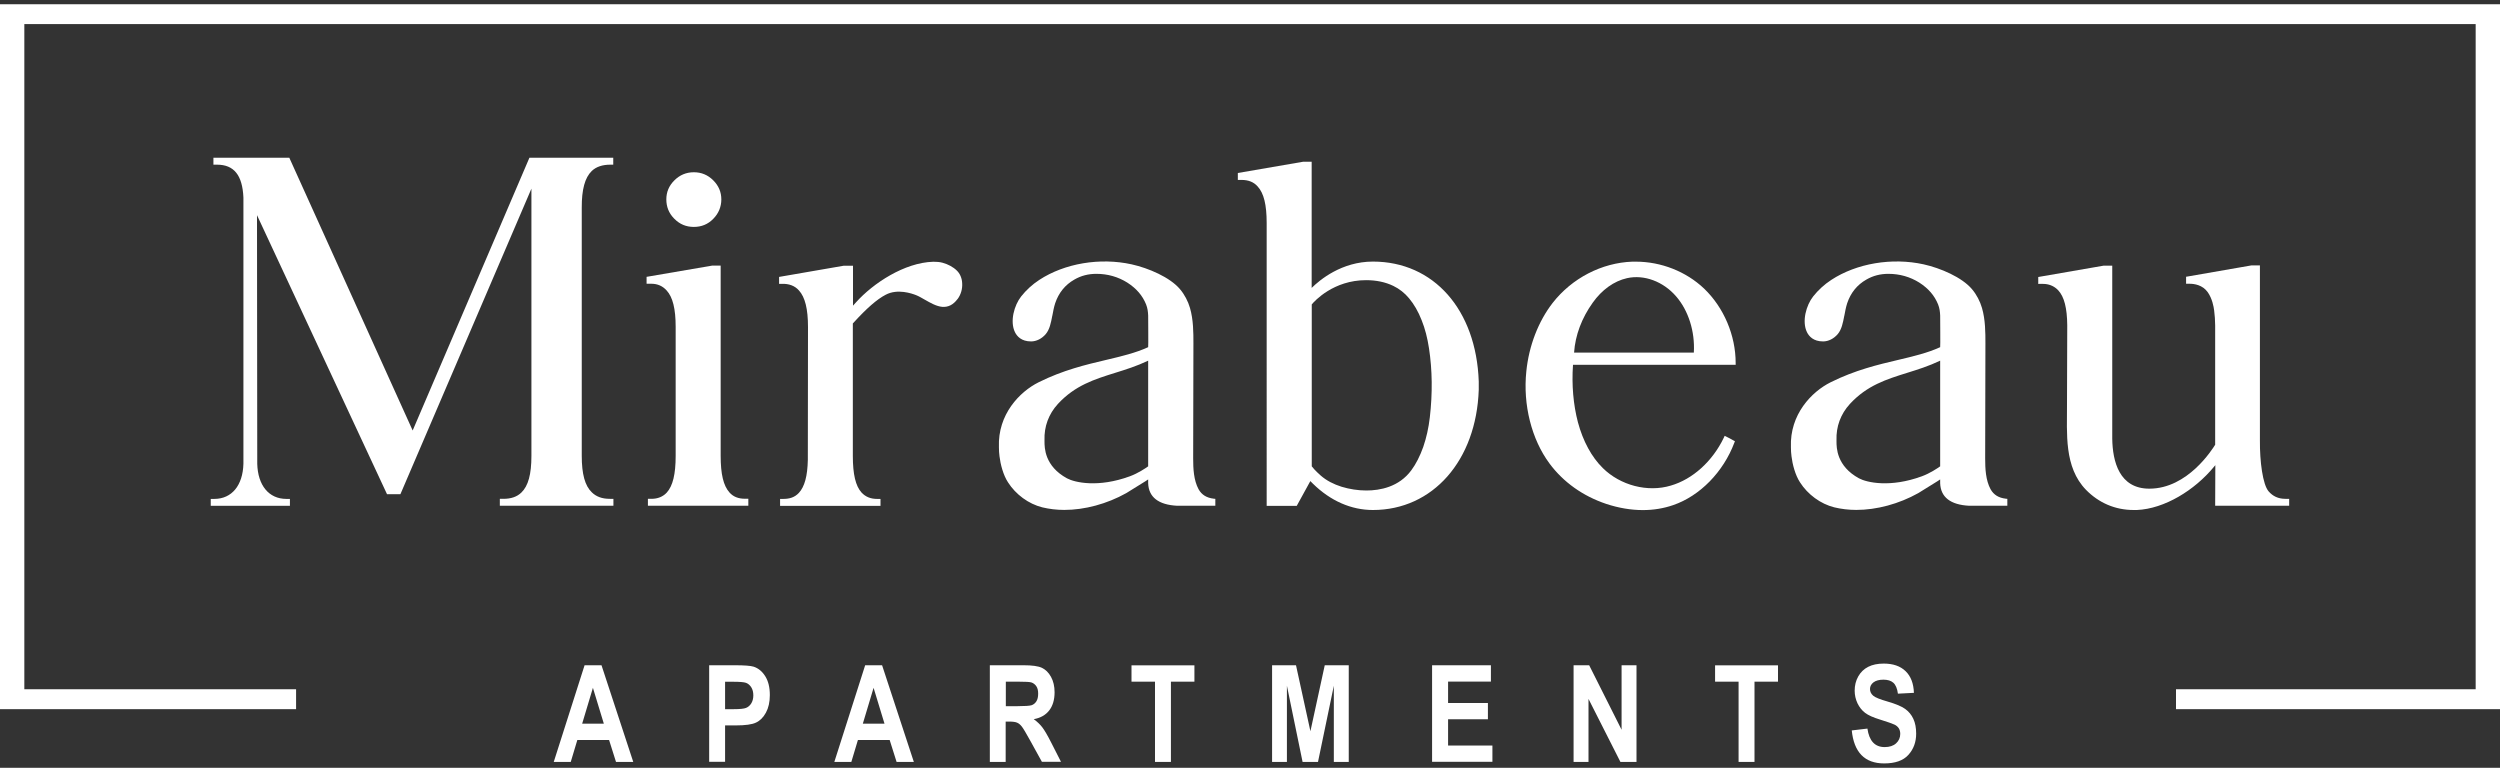
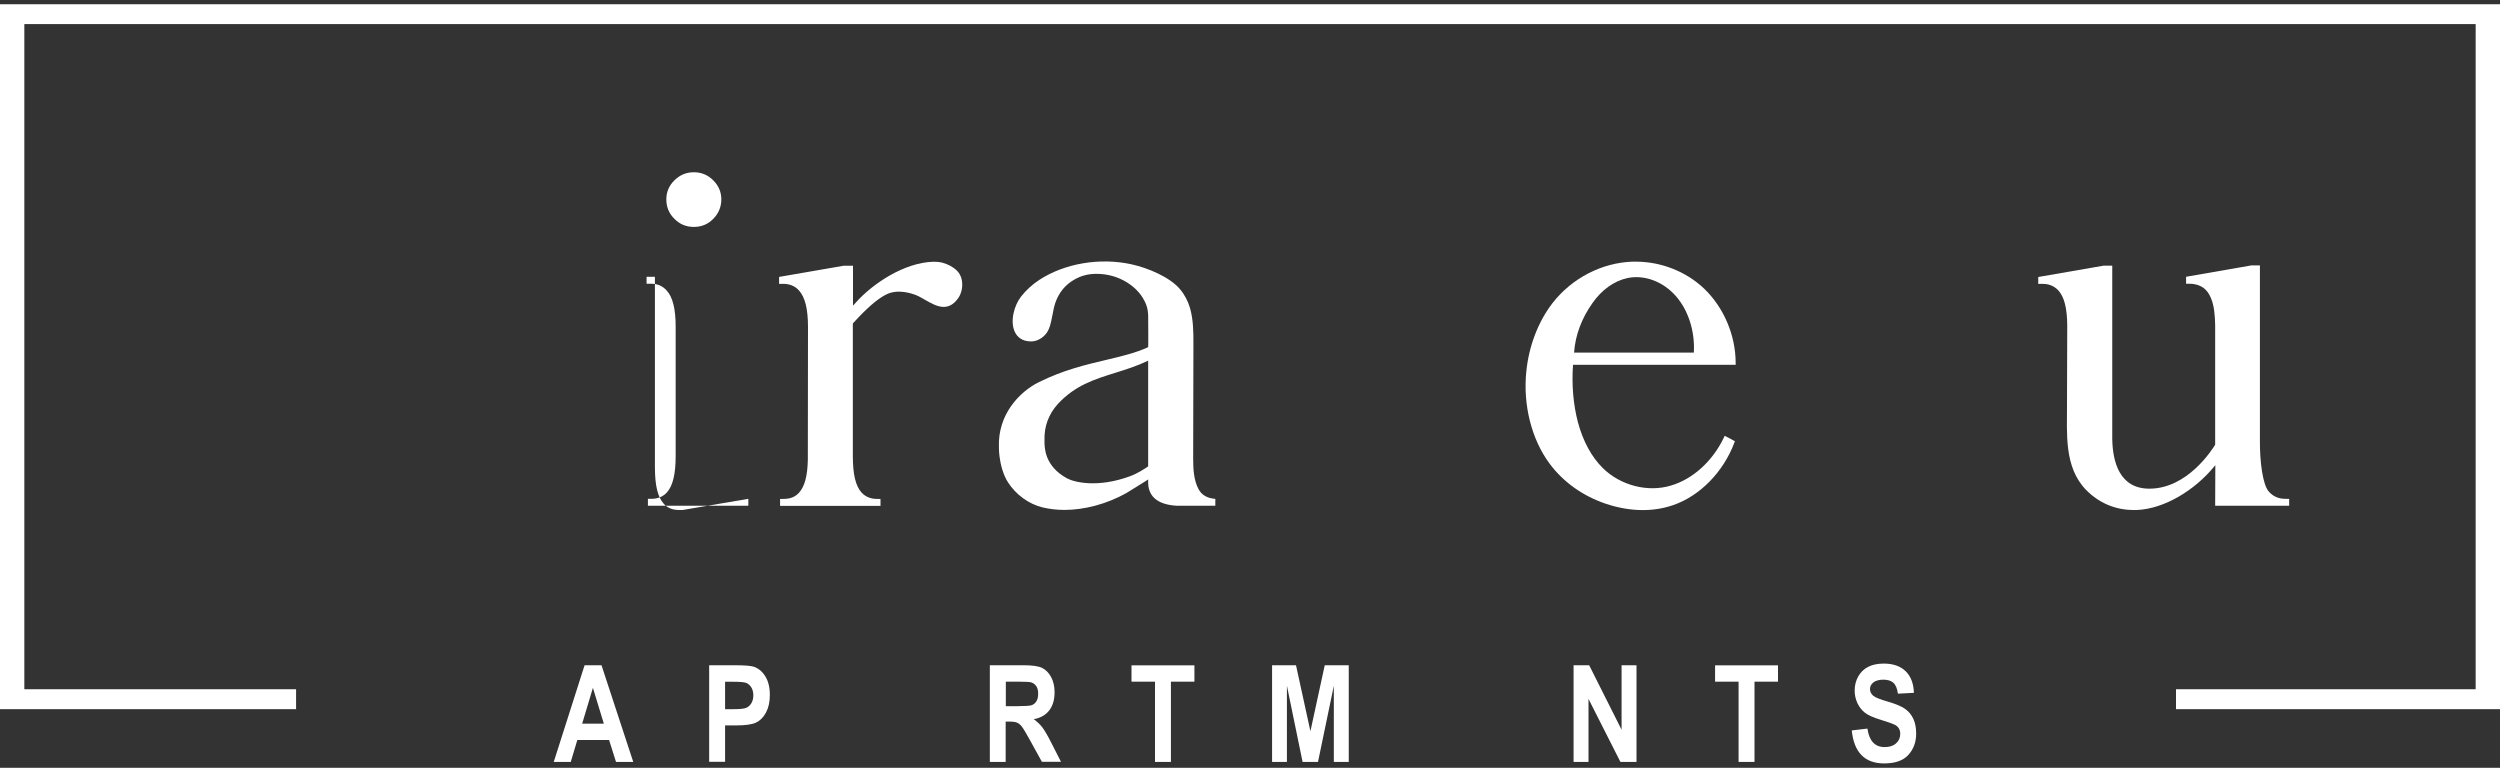
<svg xmlns="http://www.w3.org/2000/svg" id="logos" viewBox="0 0 300 92.14">
  <rect x="0" y="0" width="300" height="92.14" fill="#333333" stroke="none" />
  <defs>
    <style>
      .cls-1 {
        fill: #fff;
      }
    </style>
  </defs>
  <g>
-     <path class="cls-1" d="M73.61,59.86v.83h-13.63v-.83h.42c.92,0,1.64-.24,2.17-.76.82-.79,1.2-2.19,1.2-4.4V22.64l-15.72,36.66h-1.61l-.06-.13-15.54-33.35.03,29.68c0,.05,0,.11,0,.16h0c.07,2.57,1.38,4.21,3.5,4.21h.42v.83h-9.5v-.83h.42c2.12,0,3.43-1.64,3.5-4.21,0-.05,0-.1,0-.16v-31.8c-.12-2.68-1.13-3.94-3.17-3.94h-.43v-.83h9.11l.06.14,14.74,32.59,14.01-32.73h10.06v.83h-.35c-.94,0-1.7.25-2.23.76-.82.8-1.21,2.2-1.2,4.41v29.75c0,2.21.38,3.61,1.21,4.4.53.52,1.23.78,2.15.78h.42Z" />
-     <path class="cls-1" d="M89.8,59.86v.83h-12.05v-.83h.41c.77,0,1.39-.25,1.86-.76.72-.8,1.06-2.2,1.06-4.4v-15.47c0-2.18-.35-3.57-1.08-4.37-.48-.54-1.1-.81-1.83-.81-.08,0-.58,0-.58,0v-.83l.19-.03,7.7-1.32h1v22.82c0,2.21.33,3.6,1.06,4.41.45.51,1.07.75,1.85.75h.41ZM80.86,26.19c-.6-.62-.9-1.38-.9-2.26s.31-1.64.97-2.29c.64-.64,1.42-.97,2.33-.97s1.68.32,2.33.97c.65.65.97,1.41.97,2.29s-.33,1.69-.97,2.33c-.63.65-1.41.97-2.33.97s-1.69-.32-2.33-.97l-.07-.07Z" />
+     <path class="cls-1" d="M89.8,59.86v.83h-12.05v-.83h.41c.77,0,1.39-.25,1.86-.76.72-.8,1.06-2.2,1.06-4.4v-15.47c0-2.18-.35-3.57-1.08-4.37-.48-.54-1.1-.81-1.83-.81-.08,0-.58,0-.58,0v-.83h1v22.82c0,2.21.33,3.6,1.06,4.41.45.51,1.07.75,1.85.75h.41ZM80.86,26.19c-.6-.62-.9-1.38-.9-2.26s.31-1.64.97-2.29c.64-.64,1.42-.97,2.33-.97s1.68.32,2.33.97c.65.65.97,1.41.97,2.29s-.33,1.69-.97,2.33c-.63.65-1.41.97-2.33.97s-1.69-.32-2.33-.97l-.07-.07Z" />
    <path class="cls-1" d="M114.89,35.9c-.51.68-1.11.98-1.84.92-.7-.07-1.39-.47-2.06-.85-.37-.21-.72-.42-1.05-.55-.51-.2-2.23-.81-3.66-.05-1.04.54-2.3,1.64-3.86,3.36l-.08.08v.12c0,6.49,0,15.77,0,15.77,0,2.22.33,3.62,1.05,4.41.48.51,1.08.76,1.87.76h.4v.83h-12.05v-.83h.23c.92.02,1.52-.19,2.03-.73.68-.74,1.03-2,1.07-3.96,0-.23.02-15.77.02-15.92,0-2.19-.35-3.59-1.08-4.4-.51-.58-1.21-.83-2.09-.8h-.3v-.83l7.74-1.34h1.13v4.79s.38-.42.38-.42c2.04-2.27,5.79-4.75,9.25-4.85.38,0,.76.02,1.12.12.64.17,1.29.52,1.7.93.38.36.62.9.65,1.51.05.7-.16,1.4-.56,1.93Z" />
    <path class="cls-1" d="M145.84,59.86v.83h-4.6c-2.21-.12-3.4-1.02-3.46-2.7v-.46l-.3.2-2.32,1.44c-2.34,1.31-5.01,2.02-7.45,2.02-.92,0-1.81-.11-2.64-.31-1.64-.41-3.18-1.54-4.11-3-.58-.88-.91-2.19-1.02-3.12-.05-.35-.07-.72-.07-1.11-.15-3.92,2.48-6.64,4.77-7.78,2.93-1.46,5.67-2.11,8.09-2.68,1.82-.43,3.55-.84,5.05-1.53.03-.02,0-3.47,0-3.79-.02-.45-.07-.89-.25-1.34-.43-1.07-1.17-1.92-2.24-2.61-1.11-.7-2.37-1.06-3.72-1.06-.97,0-1.84.22-2.65.69-1.11.63-1.88,1.59-2.3,2.84-.15.46-.25,1.01-.33,1.44l-.02.08c-.16.83-.31,1.62-.78,2.18-.47.55-1.12.88-1.76.88-1.16,0-1.69-.61-1.94-1.12-.62-1.28-.09-3.22.75-4.28.59-.75,1.34-1.44,2.17-1.98,3.04-1.99,7.28-2.71,11.09-1.87,2.02.45,4.59,1.55,5.79,2.97.55.64.98,1.47,1.21,2.27.41,1.41.41,2.97.41,4.23,0,.13-.03,13.7-.03,13.82,0,1.22.06,2.61.65,3.7.38.68.98,1.03,1.81,1.13l.2.02ZM137.78,55.96v-12.68c-1.36.65-2.7,1.07-3.99,1.47-2.46.77-4.79,1.5-6.84,3.72-1.11,1.21-1.67,2.72-1.61,4.37v.13c0,.74,0,2.96,2.7,4.43.95.51,3.76,1.14,7.53-.24.99-.36,1.92-.99,2.21-1.2Z" />
-     <path class="cls-1" d="M177.45,45.77c0,.28,0,.61,0,1.01-.29,8.49-5.52,14.42-12.7,14.42-2.6,0-5.09-1.09-7.2-3.16l-.31-.31-1.63,2.97h-3.61V26.76c0-2.19-.34-3.57-1.07-4.37-.48-.55-1.11-.8-1.97-.8h-.42v-.83l7.83-1.35h1.03v15.14c.97-.96,3.6-3.16,7.35-3.16,7.3,0,12.4,5.78,12.7,14.38ZM171.48,41.8c-.19-1.25-.48-2.38-.88-3.37-.42-1.07-.92-1.92-1.51-2.63-.53-.64-1.18-1.15-1.89-1.49-.95-.46-2.05-.69-3.27-.69-3.91,0-6.18,2.5-6.52,2.91v19.43c.1.13.41.52,1.08,1.11.69.6,1.54,1.04,2.5,1.34.95.29,1.98.45,2.97.45,1.64,0,3.92-.42,5.4-2.43.55-.74,1.03-1.68,1.43-2.8.38-1.11.64-2.27.79-3.56.33-2.87.3-5.65-.1-8.27Z" />
    <path class="cls-1" d="M208.26,43.78h-19.5c-.17,2.41.04,4.79.59,6.89.61,2.27,1.64,4.17,2.98,5.49,2.11,2.09,5.39,2.95,8.17,2.11,2.62-.76,5-2.91,6.36-5.75l.1-.22.58.29c.1.05.15.09.22.12.07.04.13.08.25.14l.18.09-.07.19c-1.32,3.51-4.13,6.38-7.33,7.48-1.15.4-2.38.6-3.65.6-1.42,0-2.9-.25-4.39-.74-2.8-.94-5.15-2.61-6.81-4.85-2.15-2.9-3.2-7.04-2.78-11.06.31-3.07,1.44-5.99,3.16-8.21,2.32-2.97,5.89-4.82,9.57-4.95.14,0,.27,0,.41,0,3.04,0,6.03,1.18,8.19,3.23,2.37,2.27,3.79,5.61,3.79,8.93v.24ZM203.26,42.31c.15-2.53-.65-5.05-2.13-6.75-1.54-1.78-3.83-2.64-5.89-2.18-1.56.35-3.02,1.4-4.11,2.94-1.32,1.84-2.1,3.91-2.24,5.99h14.37Z" />
-     <path class="cls-1" d="M240.88,59.86v.83h-4.6c-2.21-.12-3.4-1.02-3.46-2.7v-.46l-.3.2-2.32,1.44c-2.34,1.31-5.01,2.02-7.45,2.02-.92,0-1.81-.11-2.64-.31-1.64-.41-3.18-1.54-4.11-3-.58-.88-.91-2.19-1.02-3.12-.05-.35-.07-.72-.07-1.11-.15-3.92,2.48-6.64,4.77-7.78,2.93-1.46,5.67-2.11,8.09-2.68,1.82-.43,3.55-.84,5.05-1.53.03-.02,0-3.47,0-3.79-.02-.45-.07-.89-.25-1.34-.43-1.07-1.17-1.92-2.24-2.61-1.11-.7-2.37-1.06-3.72-1.06-.97,0-1.84.22-2.65.69-1.11.63-1.88,1.59-2.3,2.84-.15.46-.25,1.01-.33,1.44l-.02.08c-.16.83-.31,1.62-.78,2.18-.47.55-1.12.88-1.76.88-1.16,0-1.69-.61-1.94-1.12-.62-1.28-.09-3.22.75-4.28.59-.75,1.34-1.44,2.17-1.98,3.04-1.99,7.28-2.71,11.09-1.87,2.02.45,4.59,1.55,5.79,2.97.55.64.98,1.47,1.21,2.27.41,1.41.41,2.97.41,4.23,0,.13-.03,13.7-.03,13.82,0,1.22.06,2.61.65,3.7.38.68.98,1.03,1.81,1.13l.2.02ZM232.82,55.96v-12.68c-1.36.65-2.7,1.07-3.99,1.47-2.46.77-4.79,1.5-6.84,3.72-1.11,1.21-1.67,2.72-1.61,4.37v.13c0,.74,0,2.96,2.7,4.43.95.51,3.76,1.14,7.53-.24.99-.36,1.92-.99,2.21-1.2Z" />
    <path class="cls-1" d="M274.7,59.86v.83h-8.88l.02-4.87c-.07.08-.12.15-.16.19-2.32,2.82-5.95,5.05-9.26,5.19-.13,0-.26,0-.38,0-2.23,0-4.19-.86-5.72-2.42-2.65-2.73-2.27-6.78-2.28-10.26l.03-9.48c-.02-2.08-.36-3.42-1.08-4.2-.41-.44-.95-.7-1.55-.76-.28-.03-.57-.02-.85-.01v-.83l7.84-1.36h1.04v.23s0,20.34,0,20.53c.04,2.73.84,6,4.45,6,4.62,0,7.56-4.74,7.9-5.27v-14.33c0-.61-.05-1.18-.12-1.77-.06-.5-.24-1.44-.76-2.19-.63-.9-1.64-1.03-2.2-1.03h-.41v-.84l.19-.03,7.64-1.33h1.03s0,20.88,0,21.05c-.02,2.43.33,5.25,1.05,6.07.5.57,1.14.89,2.01.89h.43Z" />
  </g>
  <g>
    <path class="cls-1" d="M76,91.43h-2.08l-.83-2.63h-3.81l-.79,2.63h-2.04l3.7-11.6h2.03l3.81,11.6ZM72.46,86.84l-1.31-4.3-1.29,4.3h2.6Z" />
    <path class="cls-1" d="M85.1,91.43v-11.6h3.08c1.15,0,1.9.06,2.25.17.56.18,1.03.56,1.4,1.15s.55,1.34.55,2.26c0,.84-.16,1.54-.47,2.11s-.71.97-1.19,1.19c-.47.23-1.29.34-2.45.34h-1.26v4.37h-1.91ZM87.01,81.8v3.3h1.06c.71,0,1.2-.05,1.45-.15s.47-.28.63-.54c.16-.26.25-.58.25-.96s-.08-.71-.25-.98c-.17-.26-.38-.44-.63-.53-.25-.09-.77-.13-1.58-.13h-.94Z" />
-     <path class="cls-1" d="M109.67,91.43h-2.08l-.83-2.63h-3.81l-.79,2.63h-2.04l3.7-11.6h2.03l3.81,11.6ZM106.14,86.84l-1.31-4.3-1.29,4.3h2.6Z" />
    <path class="cls-1" d="M118.78,91.43v-11.6h4.04c1.03,0,1.77.1,2.21.31.44.21.81.57,1.09,1.08.28.51.43,1.13.43,1.85,0,.91-.22,1.64-.65,2.19-.43.55-1.05.9-1.85,1.04.41.3.75.62,1.02.97.27.35.64.98,1.1,1.89l1.15,2.26h-2.29l-1.39-2.52c-.5-.91-.84-1.48-1.02-1.71-.18-.23-.37-.39-.57-.47-.2-.09-.52-.13-.97-.13h-.4v4.84h-1.91ZM120.7,84.74h1.42c.87,0,1.42-.04,1.66-.11.24-.08.43-.23.58-.46s.22-.54.22-.93-.07-.67-.22-.89c-.15-.22-.35-.38-.6-.46-.18-.06-.7-.09-1.56-.09h-1.5v2.94Z" />
    <path class="cls-1" d="M138.6,91.43v-9.63h-2.82v-1.96h7.55v1.96h-2.82v9.63h-1.91Z" />
    <path class="cls-1" d="M152.65,91.43v-11.6h2.87l1.73,7.92,1.72-7.92h2.88v11.6h-1.79v-9.14l-1.9,9.14h-1.85l-1.88-9.14v9.14h-1.79Z" />
-     <path class="cls-1" d="M171.85,91.43v-11.6h7.06v1.96h-5.14v2.57h4.78v1.95h-4.78v3.15h5.32v1.96h-7.23Z" />
    <path class="cls-1" d="M188.83,91.43v-11.6h1.87l3.89,7.74v-7.74h1.79v11.6h-1.93l-3.83-7.56v7.56h-1.79Z" />
    <path class="cls-1" d="M208.63,91.43v-9.63h-2.82v-1.96h7.55v1.96h-2.82v9.63h-1.91Z" />
    <path class="cls-1" d="M222.22,87.65l1.87-.22c.21,1.48.9,2.22,2.07,2.22.58,0,1.04-.15,1.37-.45.33-.3.5-.68.5-1.13,0-.26-.06-.49-.17-.67-.12-.18-.29-.34-.53-.45s-.81-.32-1.72-.6c-.82-.25-1.42-.52-1.8-.81s-.68-.67-.91-1.14c-.22-.47-.34-.98-.34-1.52,0-.63.14-1.2.43-1.71s.68-.89,1.19-1.15,1.13-.39,1.87-.39c1.12,0,1.99.3,2.62.91s.96,1.47,1,2.6l-1.92.1c-.08-.62-.27-1.06-.55-1.31s-.68-.37-1.19-.37-.91.11-1.19.32c-.28.22-.42.48-.42.8s.13.58.38.8.84.45,1.75.71c.96.28,1.66.57,2.09.88s.76.71.98,1.19c.23.49.34,1.08.34,1.78,0,1.01-.31,1.85-.93,2.54-.62.69-1.59,1.03-2.91,1.03-2.33,0-3.63-1.33-3.89-3.98Z" />
  </g>
  <polygon class="cls-1" points="300 .51 0 .51 0 85.1 35.53 85.1 35.53 82.71 2.92 82.71 2.92 2.89 297.08 2.89 297.08 82.71 261.12 82.71 261.12 85.1 300 85.1 300 .51" />
</svg>